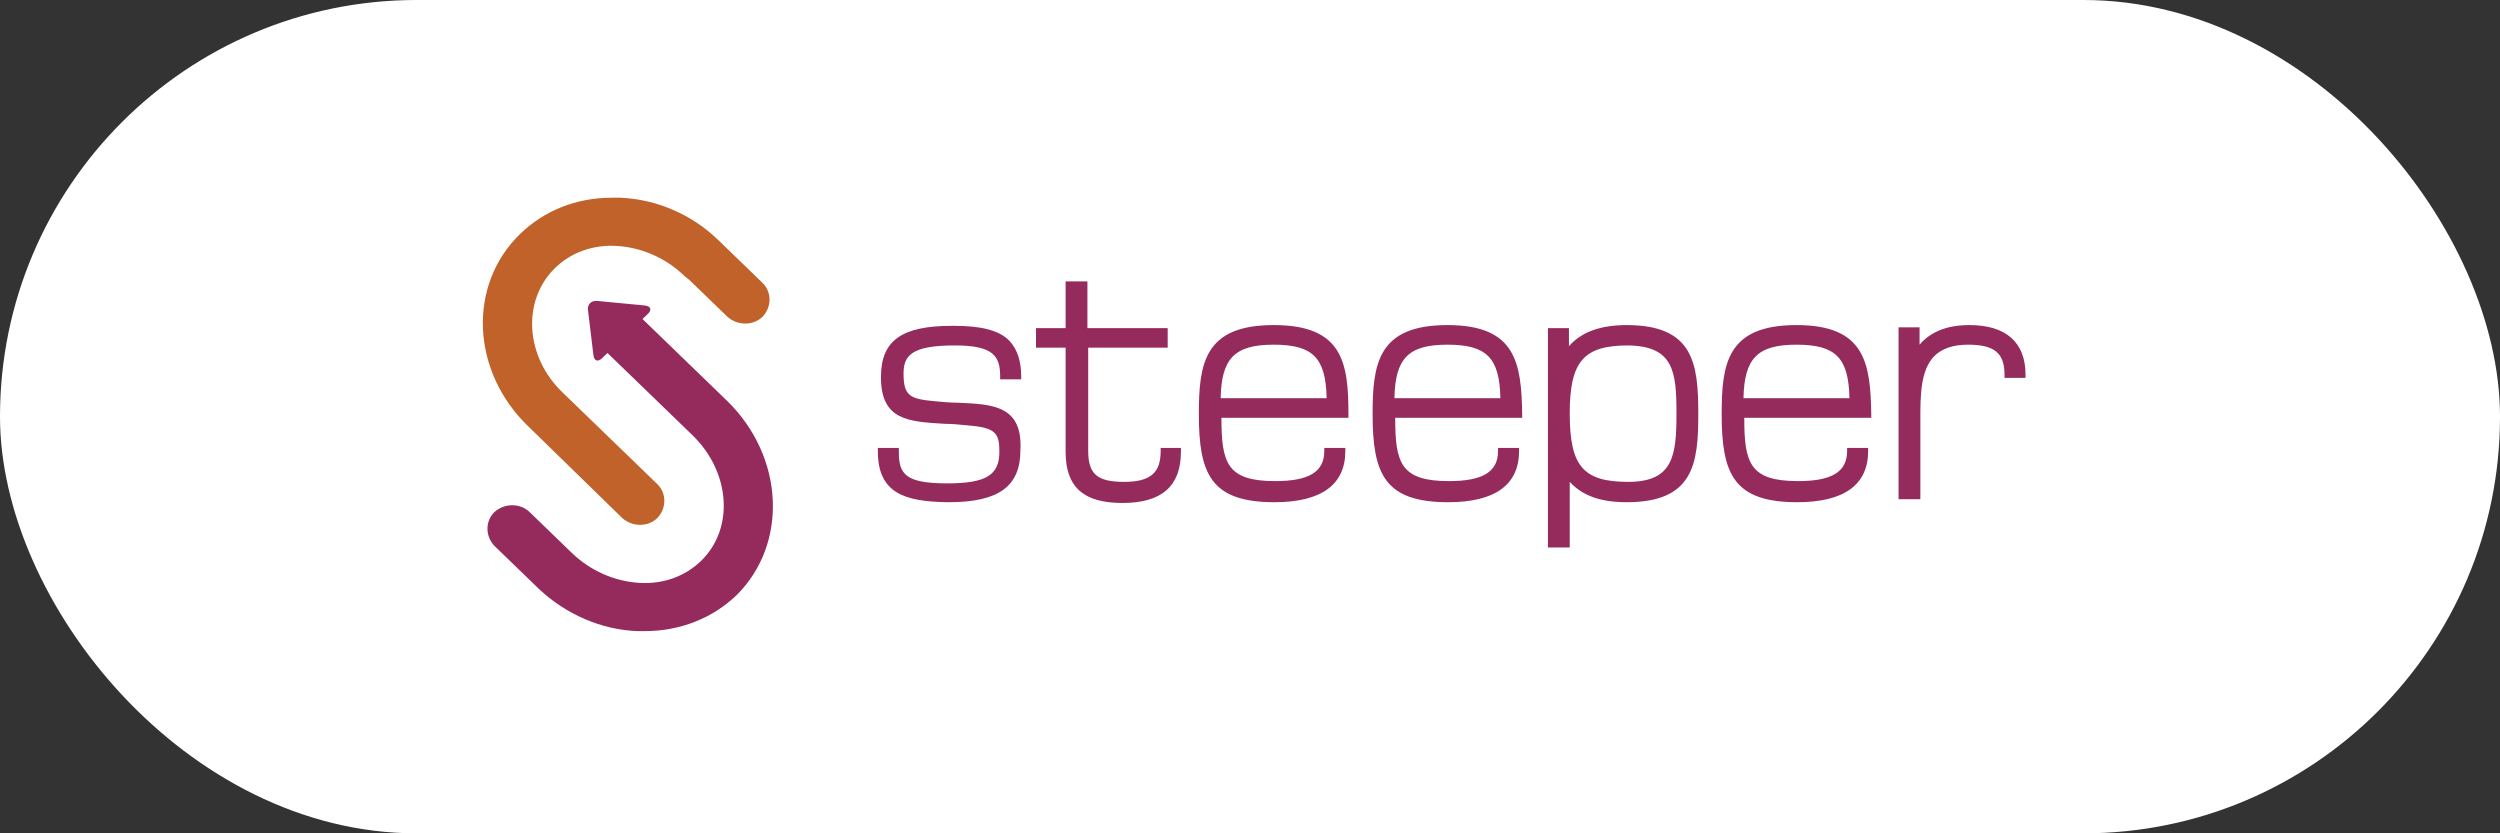
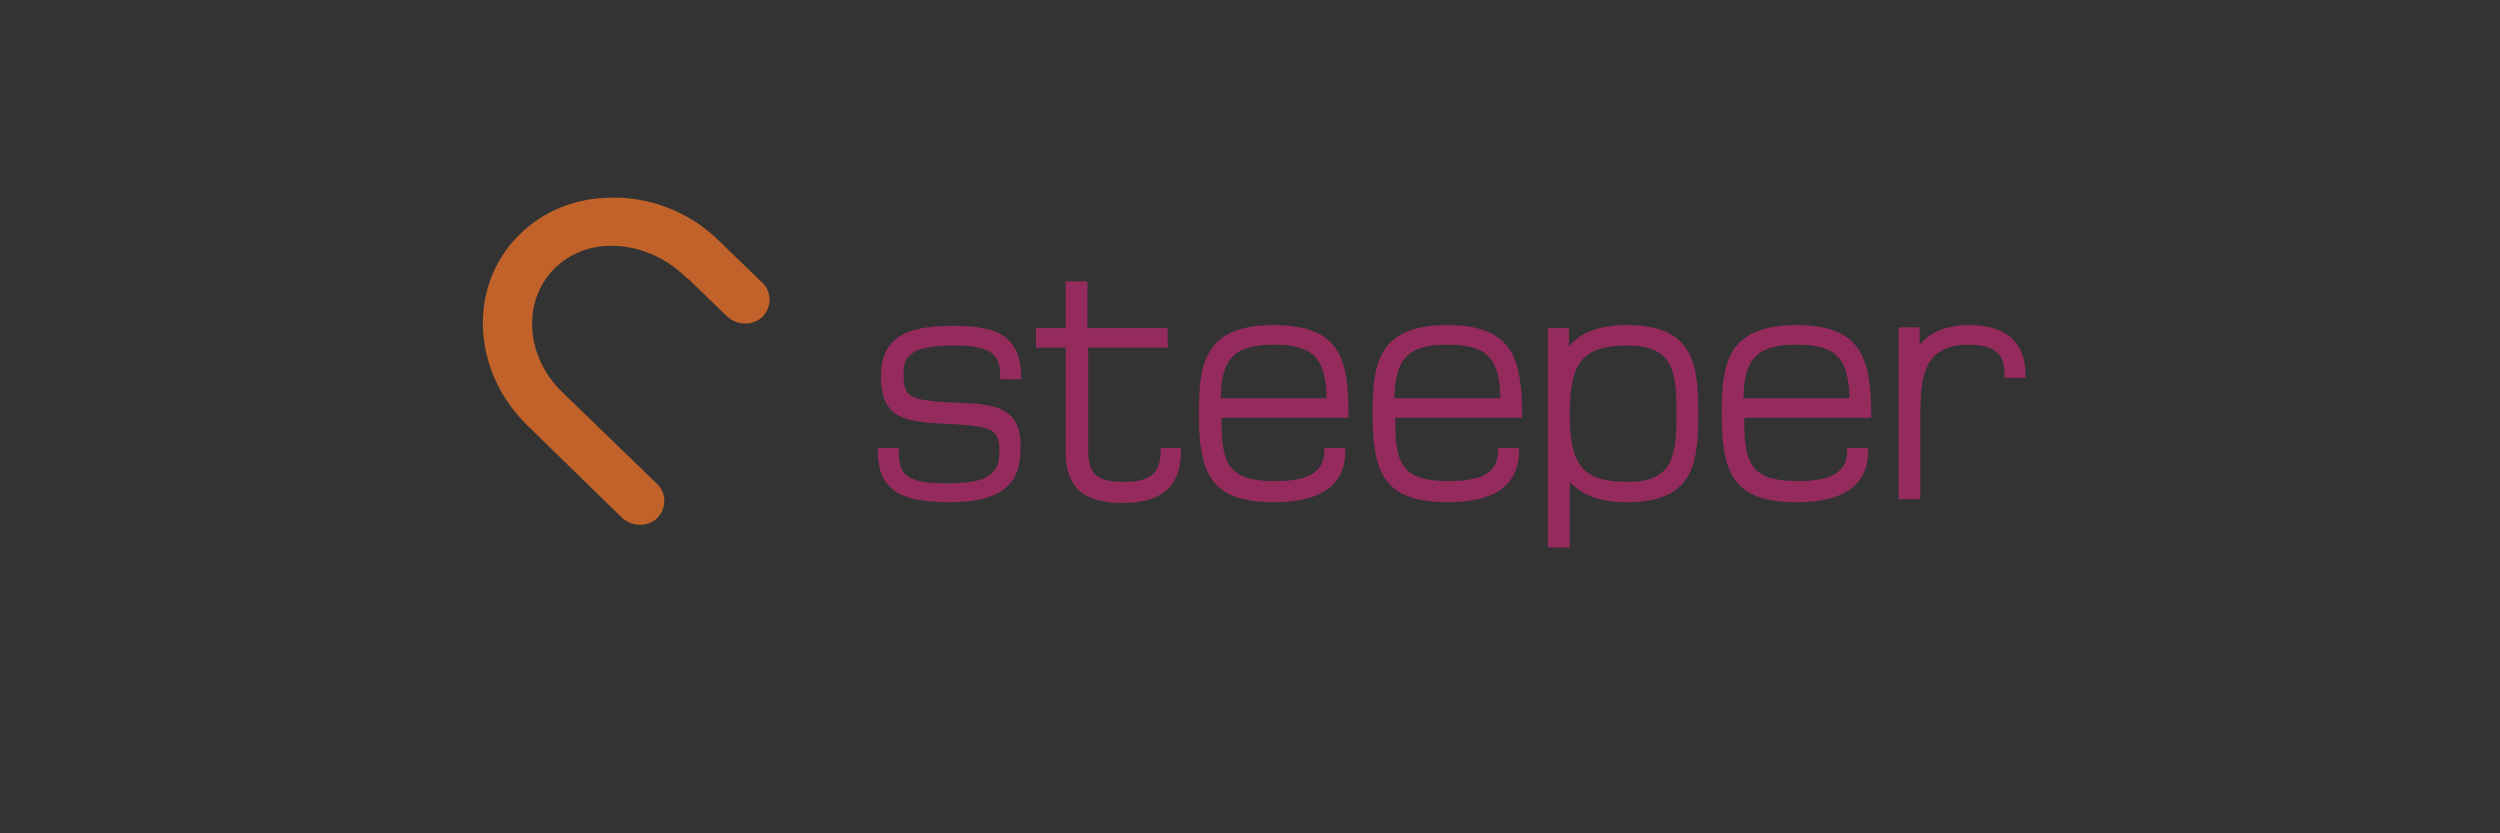
<svg xmlns="http://www.w3.org/2000/svg" width="300" height="100" viewBox="0 0 300 100" fill="none">
  <rect x="0" y="0" width="300" height="100" fill="#333333" stroke="none" />
-   <rect width="300" height="100" rx="50" fill="white" />
  <path d="M82.151 33.131C79.907 30.96 77.009 29.694 74.017 29.513C71.118 29.332 68.5 30.327 66.63 32.136C62.61 36.025 62.984 42.809 67.565 47.151L78.879 58.096C80.001 59.181 80.001 60.99 78.879 62.166C77.757 63.251 75.887 63.251 74.671 62.166L63.451 51.221C56.532 44.618 56.065 34.216 62.423 28.065C65.321 25.261 69.155 23.724 73.456 23.724H74.391C78.785 23.904 82.993 25.714 86.172 28.789L86.546 29.151L91.501 33.945C92.623 35.03 92.623 36.839 91.501 38.015C90.379 39.1 88.509 39.1 87.294 38.015L82.712 33.583L82.151 33.131Z" fill="#C06229" />
-   <path d="M87.294 48.145L77.103 38.286L77.757 37.653C78.225 37.201 78.131 36.748 77.383 36.658L71.68 36.115C70.932 36.025 70.464 36.568 70.558 37.201L71.212 42.628C71.306 43.352 71.773 43.442 72.241 42.99L72.895 42.357L83.087 52.216C87.668 56.648 88.136 63.432 84.115 67.321C82.245 69.13 79.627 70.125 76.729 69.945C73.737 69.764 70.838 68.497 68.594 66.326L68.127 65.874L63.545 61.442C62.423 60.357 60.553 60.357 59.338 61.442C58.216 62.527 58.216 64.337 59.338 65.512L64.293 70.306L64.667 70.668C67.94 73.743 72.147 75.553 76.448 75.734H77.383C81.591 75.734 85.518 74.196 88.416 71.392C94.587 65.241 94.12 54.839 87.294 48.145Z" fill="#942B5C" />
  <path d="M114.97 48.327C114.035 48.327 113.1 48.236 112.165 48.146C109.173 47.874 108.425 47.512 108.425 44.799C108.425 42.628 109.454 41.452 114.596 41.452C119.178 41.452 120.019 42.718 120.019 45.161V45.523H122.544V45.161C122.544 43.352 122.076 41.904 121.141 40.909C119.926 39.643 117.775 39.1 114.503 39.1H114.222C108.145 39.1 105.714 40.909 105.714 45.251C105.714 50.497 109.08 50.588 113.381 50.859C114.222 50.859 115.157 50.95 116.092 51.04C119.458 51.311 119.926 51.945 119.926 54.206C119.926 57.01 118.336 58.005 113.661 58.005C108.706 58.005 107.864 56.919 107.864 54.296V53.754H105.34V54.115C105.34 59.181 108.519 60.176 113.661 60.266H113.848C119.832 60.266 122.45 58.367 122.45 54.025C122.731 48.688 119.178 48.507 114.97 48.327ZM139.28 54.115C139.28 56.739 138.065 57.824 134.886 57.824C131.707 57.824 130.585 56.919 130.585 54.115V41.724H140.122V39.372H130.491V33.764H127.873V39.372H124.32V41.724H127.873V54.206C127.873 58.457 130.024 60.357 134.699 60.357C139.374 60.357 141.711 58.367 141.711 54.206V53.754H139.28V54.115ZM152.838 39.01C144.516 39.01 143.862 43.623 143.862 49.683C143.862 56.829 145.264 60.266 152.931 60.266C158.541 60.266 161.44 58.186 161.44 54.115V53.754H158.915V54.115C158.915 56.648 157.045 57.733 153.025 57.733C147.228 57.733 146.573 55.563 146.573 50.136H161.814V49.774C161.814 43.532 161.159 39.01 152.838 39.01ZM146.48 47.784C146.573 42.99 148.163 41.362 152.838 41.362C157.513 41.362 159.102 42.899 159.196 47.784H146.48ZM173.688 39.01C165.367 39.01 164.712 43.623 164.712 49.683C164.712 56.829 166.115 60.266 173.782 60.266C179.392 60.266 182.29 58.186 182.29 54.115V53.754H179.766V54.115C179.766 56.648 177.896 57.733 173.875 57.733C168.078 57.733 167.424 55.563 167.424 50.136H182.664V49.774C182.571 43.532 181.916 39.01 173.688 39.01ZM167.33 47.784C167.424 42.99 169.013 41.362 173.688 41.362C178.363 41.362 179.953 42.899 180.046 47.784H167.33ZM195.193 39.01C192.108 39.01 189.77 39.824 188.274 41.543V39.372H185.75V65.693H188.368V57.824C189.864 59.452 192.014 60.266 195.193 60.266C203.234 60.266 203.795 55.653 203.795 49.683C203.795 43.623 203.234 39.01 195.193 39.01ZM201.177 49.593C201.177 54.658 200.803 57.824 195.38 57.824C189.957 57.824 188.368 55.925 188.368 49.593C188.368 43.352 190.051 41.452 195.38 41.452C200.803 41.543 201.177 44.528 201.177 49.593ZM215.576 39.01C207.255 39.01 206.6 43.623 206.6 49.683C206.6 56.829 208.003 60.266 215.67 60.266C221.28 60.266 224.178 58.186 224.178 54.115V53.754H221.654V54.115C221.654 56.648 219.784 57.733 215.763 57.733C209.966 57.733 209.312 55.563 209.312 50.136H224.552V49.774C224.459 43.532 223.804 39.01 215.576 39.01ZM209.218 47.784C209.312 42.99 210.901 41.362 215.576 41.362C220.251 41.362 221.841 42.899 221.934 47.784H209.218ZM236.333 39.01C233.622 39.01 231.658 39.824 230.349 41.362V39.281H227.825V59.904H230.443V50.316C230.443 47.512 230.443 44.437 232.126 42.718C233.061 41.814 234.37 41.362 236.146 41.362C239.325 41.362 240.541 42.357 240.541 44.98V45.342H243.065V44.98C243.065 41.09 240.728 39.01 236.333 39.01Z" fill="#942B5C" />
</svg>